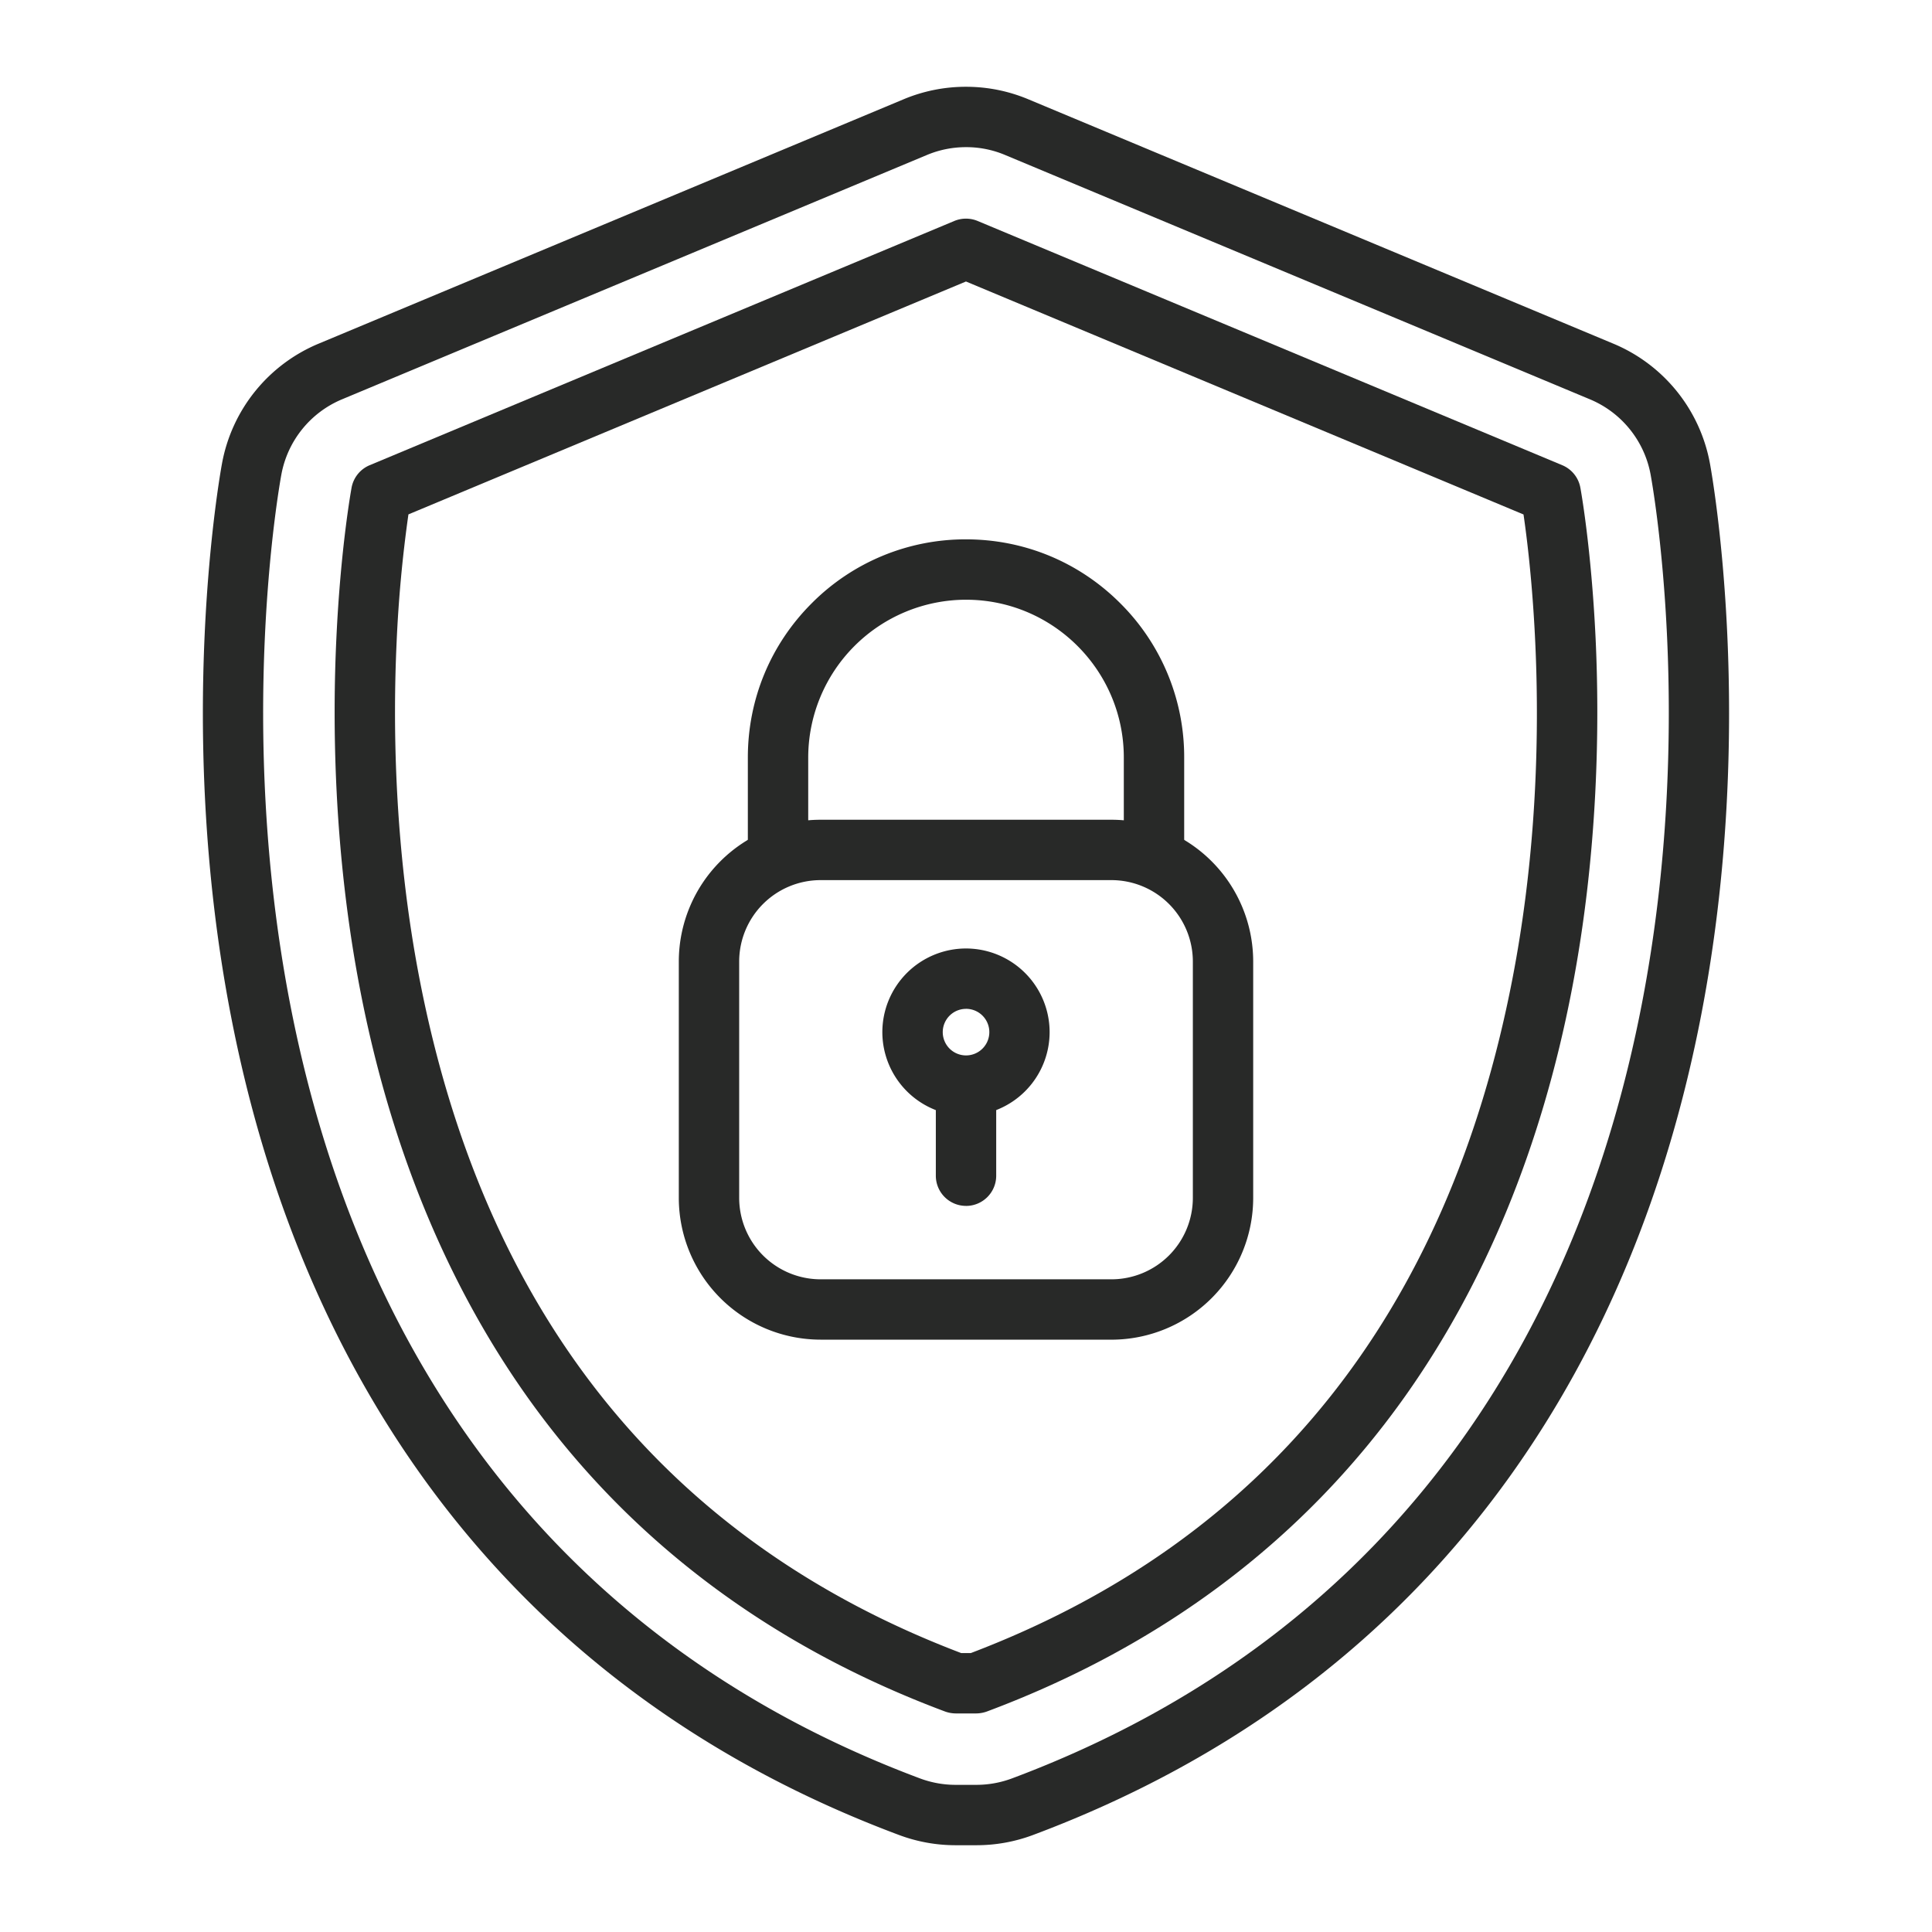
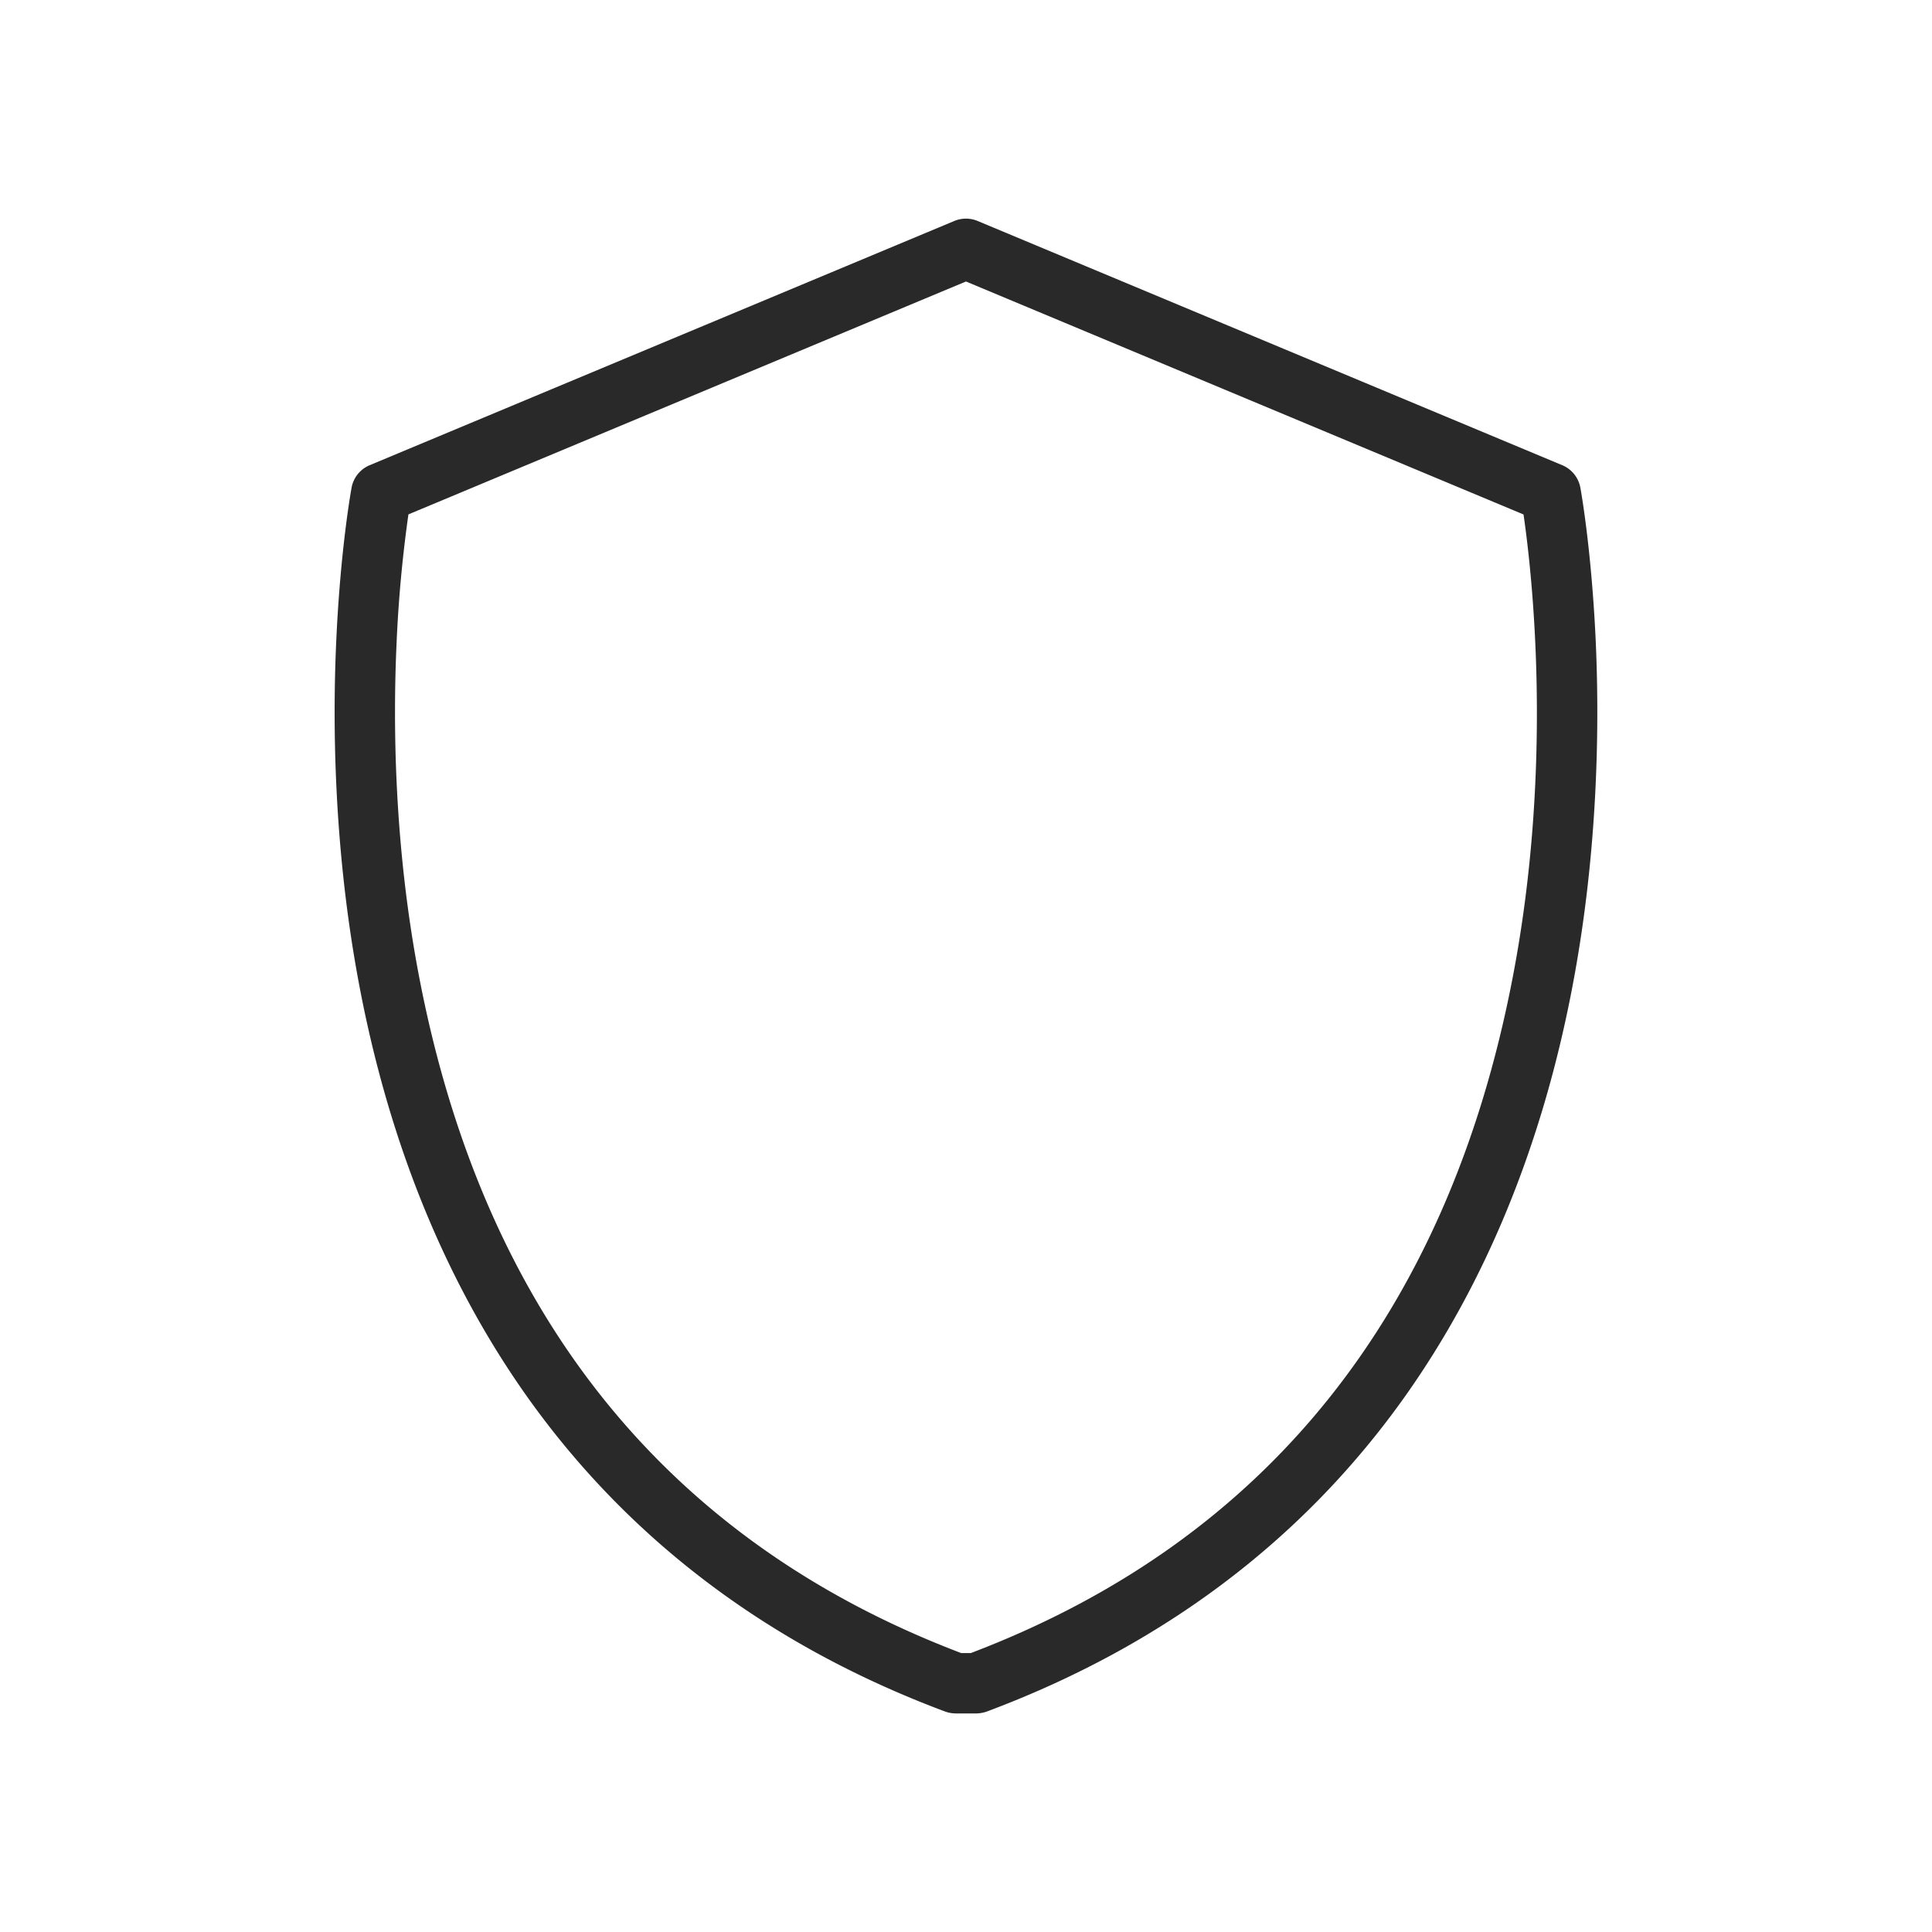
<svg xmlns="http://www.w3.org/2000/svg" width="60" height="60" fill="none">
-   <path fill="#282928" d="M30.322 57.305h-.645a5 5 0 0 1-1.763-.32c-6.222-2.327-11.222-6.1-14.86-11.212-2.857-4.015-4.84-8.815-5.89-14.266-1.734-8.99-.33-16.784-.27-17.11a5.01 5.01 0 0 1 3.008-3.727L28.06 3.084A5 5 0 0 1 30 2.695c.669 0 1.321.131 1.939.39l18.158 7.585a5.01 5.01 0 0 1 3.007 3.726c.06.328 1.465 8.122-.269 17.111-1.051 5.451-3.033 10.25-5.89 14.266-3.638 5.112-8.638 8.885-14.86 11.213a5 5 0 0 1-1.763.319M30 4.57c-.42 0-.829.082-1.216.244L10.625 12.4a3.15 3.15 0 0 0-1.887 2.338c-.058.313-1.4 7.768.267 16.414 1 5.186 2.876 9.739 5.576 13.533 3.418 4.803 8.125 8.35 13.99 10.545.355.132.727.2 1.106.2h.645q.572-.001 1.106-.2c5.865-2.195 10.572-5.742 13.99-10.545 2.7-3.794 4.576-8.347 5.576-13.533 1.667-8.645.325-16.101.267-16.415a3.15 3.15 0 0 0-1.887-2.337L31.216 4.814a3.1 3.1 0 0 0-1.217-.244" />
  <path fill="#282928" d="M30.322 53.212h-.646a1 1 0 0 1-.328-.06c-5.443-2.036-9.803-5.318-12.96-9.752-2.514-3.535-4.266-7.796-5.205-12.667-.83-4.307-.86-8.306-.737-10.904.132-2.822.46-4.612.473-4.687a.94.94 0 0 1 .56-.694l18.159-7.586a.94.94 0 0 1 .722 0l18.159 7.586a.94.94 0 0 1 .56.694c.014.075.34 1.866.474 4.688.122 2.597.093 6.596-.738 10.903-.939 4.87-2.69 9.132-5.205 12.667-3.156 4.435-7.517 7.716-12.96 9.752a1 1 0 0 1-.328.06m-.475-1.875h.304c9.153-3.48 14.812-10.531 16.823-20.96 1.29-6.686.592-12.68.34-14.4L29.999 8.742l-17.315 7.233a41 41 0 0 0-.368 3.998c-.114 2.496-.082 6.337.719 10.459 2.02 10.398 7.676 17.43 16.812 20.904" />
-   <path fill="#282928" d="M34.518 41.604h-9.037a4.406 4.406 0 0 1-4.4-4.402V29.86a4.406 4.406 0 0 1 4.4-4.402h9.037a4.406 4.406 0 0 1 4.401 4.402v7.343a4.406 4.406 0 0 1-4.4 4.402m-9.037-14.272a2.53 2.53 0 0 0-2.526 2.527v7.343a2.53 2.53 0 0 0 2.526 2.527h9.037a2.53 2.53 0 0 0 2.526-2.527V29.86a2.53 2.53 0 0 0-2.526-2.527zM30 34.651a2.6 2.6 0 0 1-2.598-2.598A2.6 2.6 0 0 1 30 29.456a2.6 2.6 0 0 1 2.597 2.597A2.6 2.6 0 0 1 30 34.651m0-3.32a.723.723 0 1 0 .002 1.446A.723.723 0 0 0 30 31.33" />
-   <path fill="#282928" d="M35.838 27.335a.94.94 0 0 1-.937-.938v-2.871c0-2.703-2.199-4.901-4.9-4.901a4.906 4.906 0 0 0-4.901 4.9v2.872a.938.938 0 0 1-1.875 0v-2.871c0-1.81.704-3.512 1.984-4.791A6.73 6.73 0 0 1 30 16.75c1.81 0 3.512.705 4.791 1.985a6.73 6.73 0 0 1 1.985 4.79v2.872c0 .518-.42.938-.938.938M30 37.45a.937.937 0 0 1-.937-.937v-2.798a.938.938 0 0 1 1.875 0v2.798c0 .518-.42.938-.938.938" />
</svg>